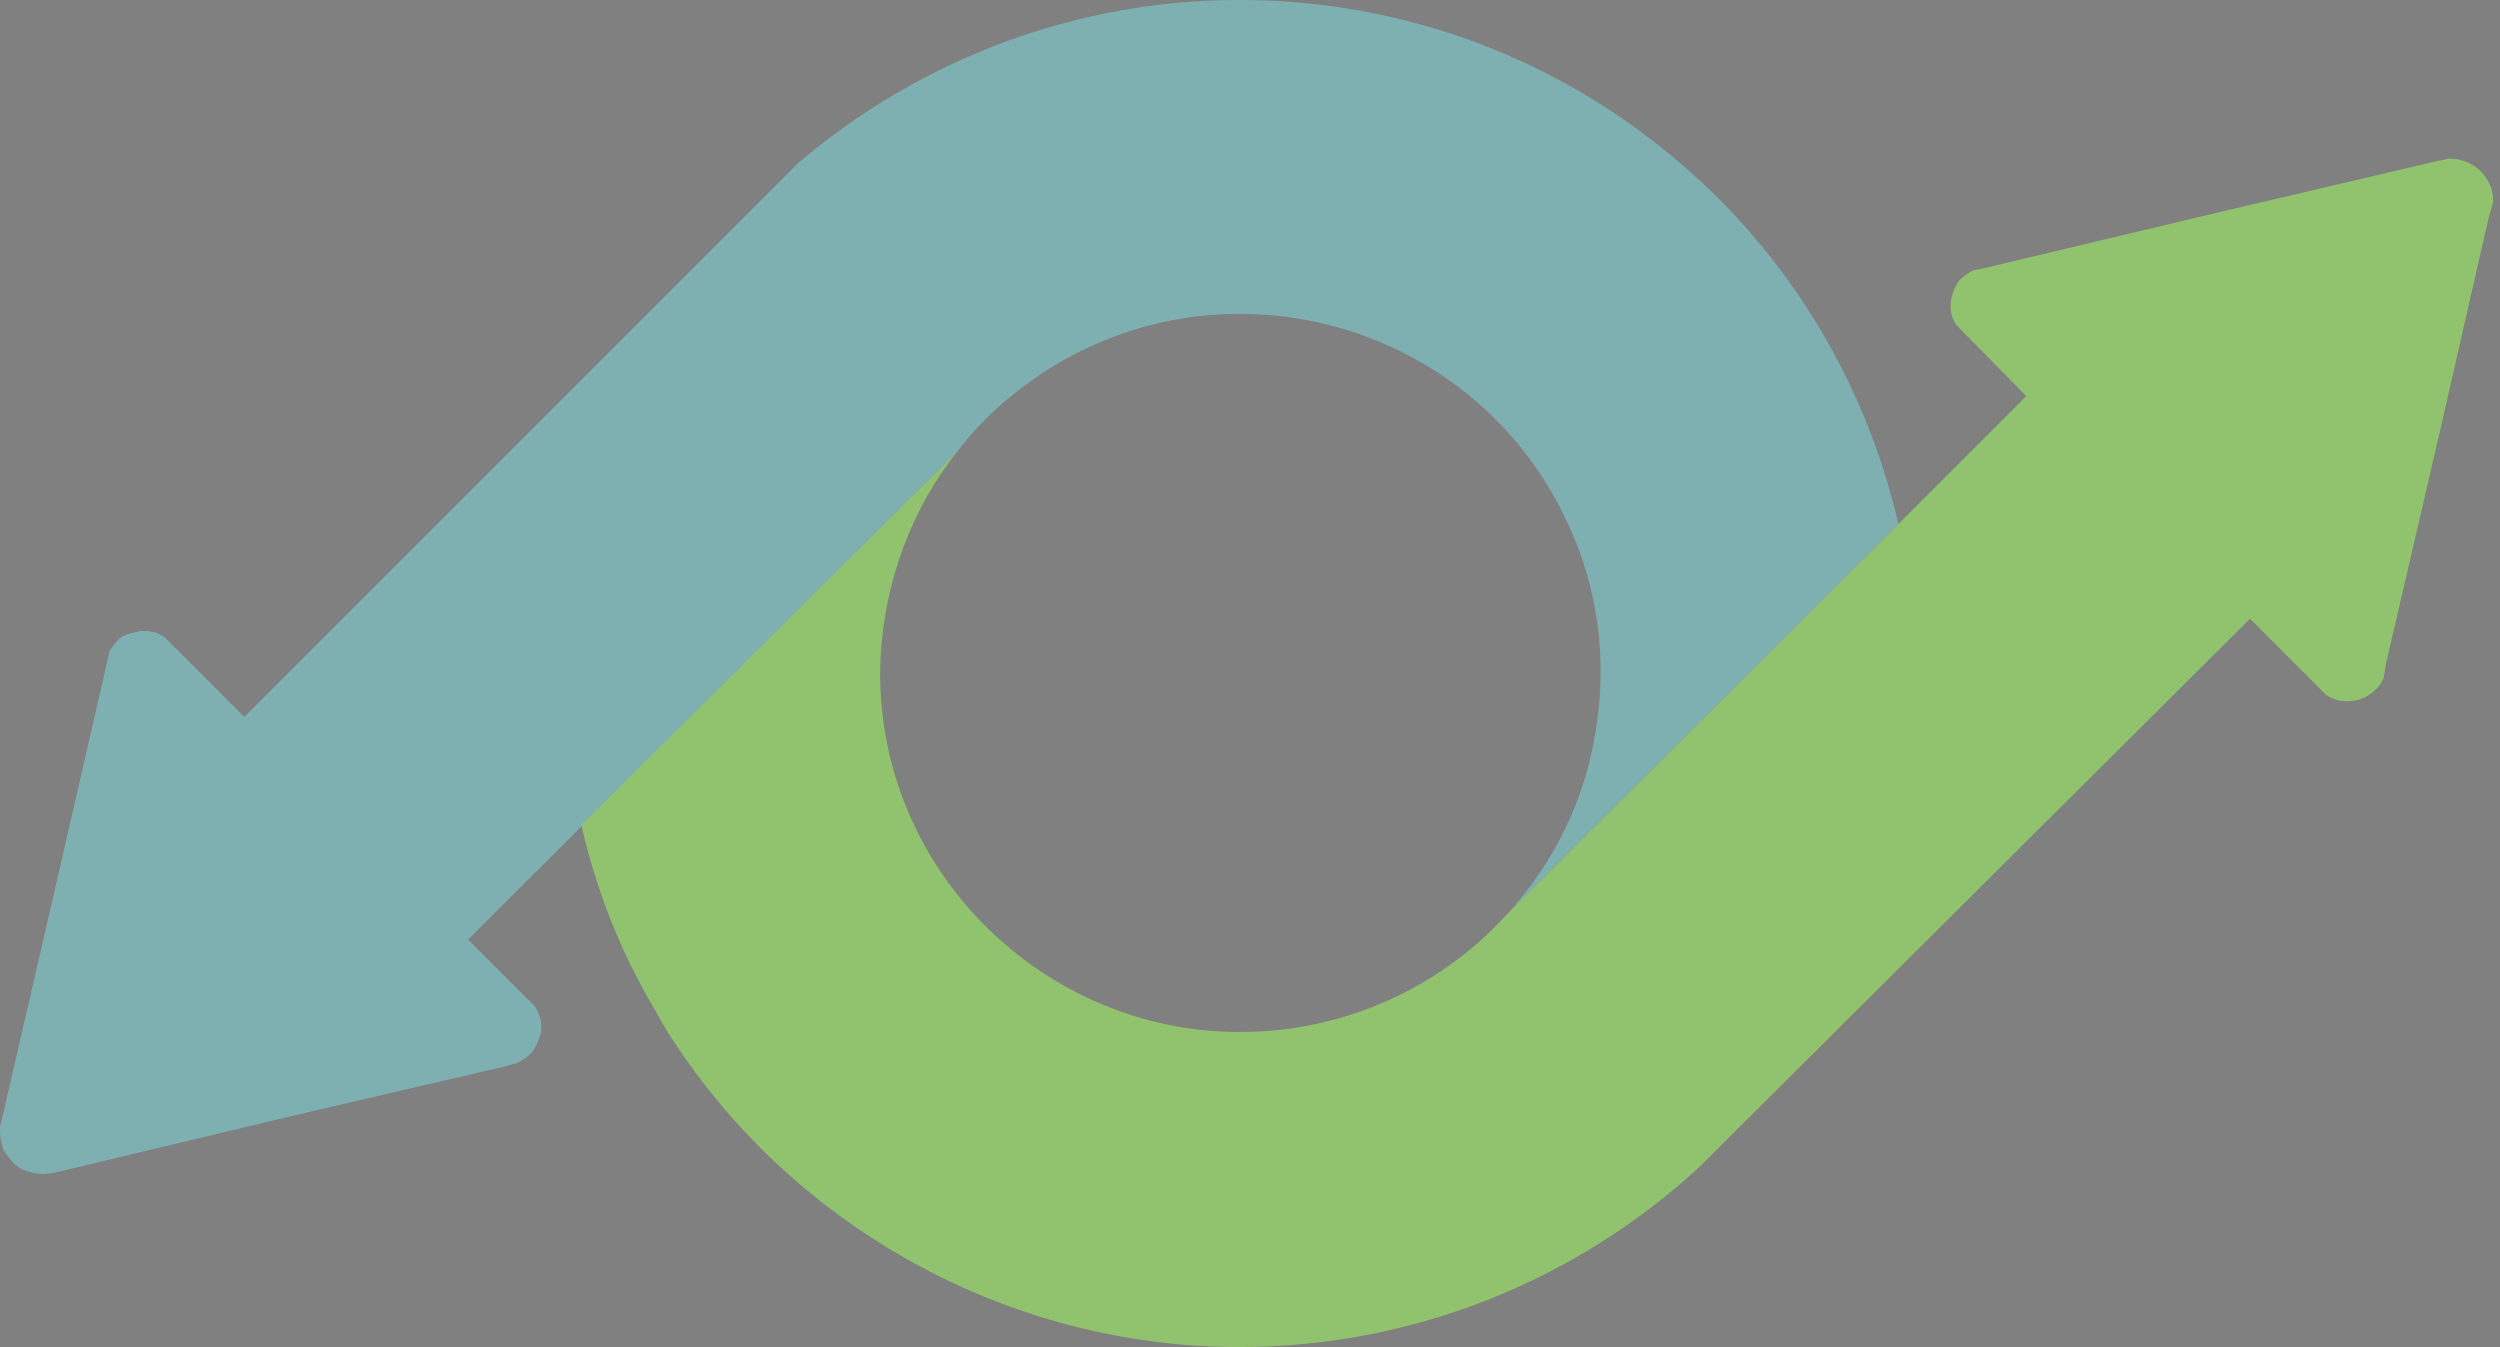
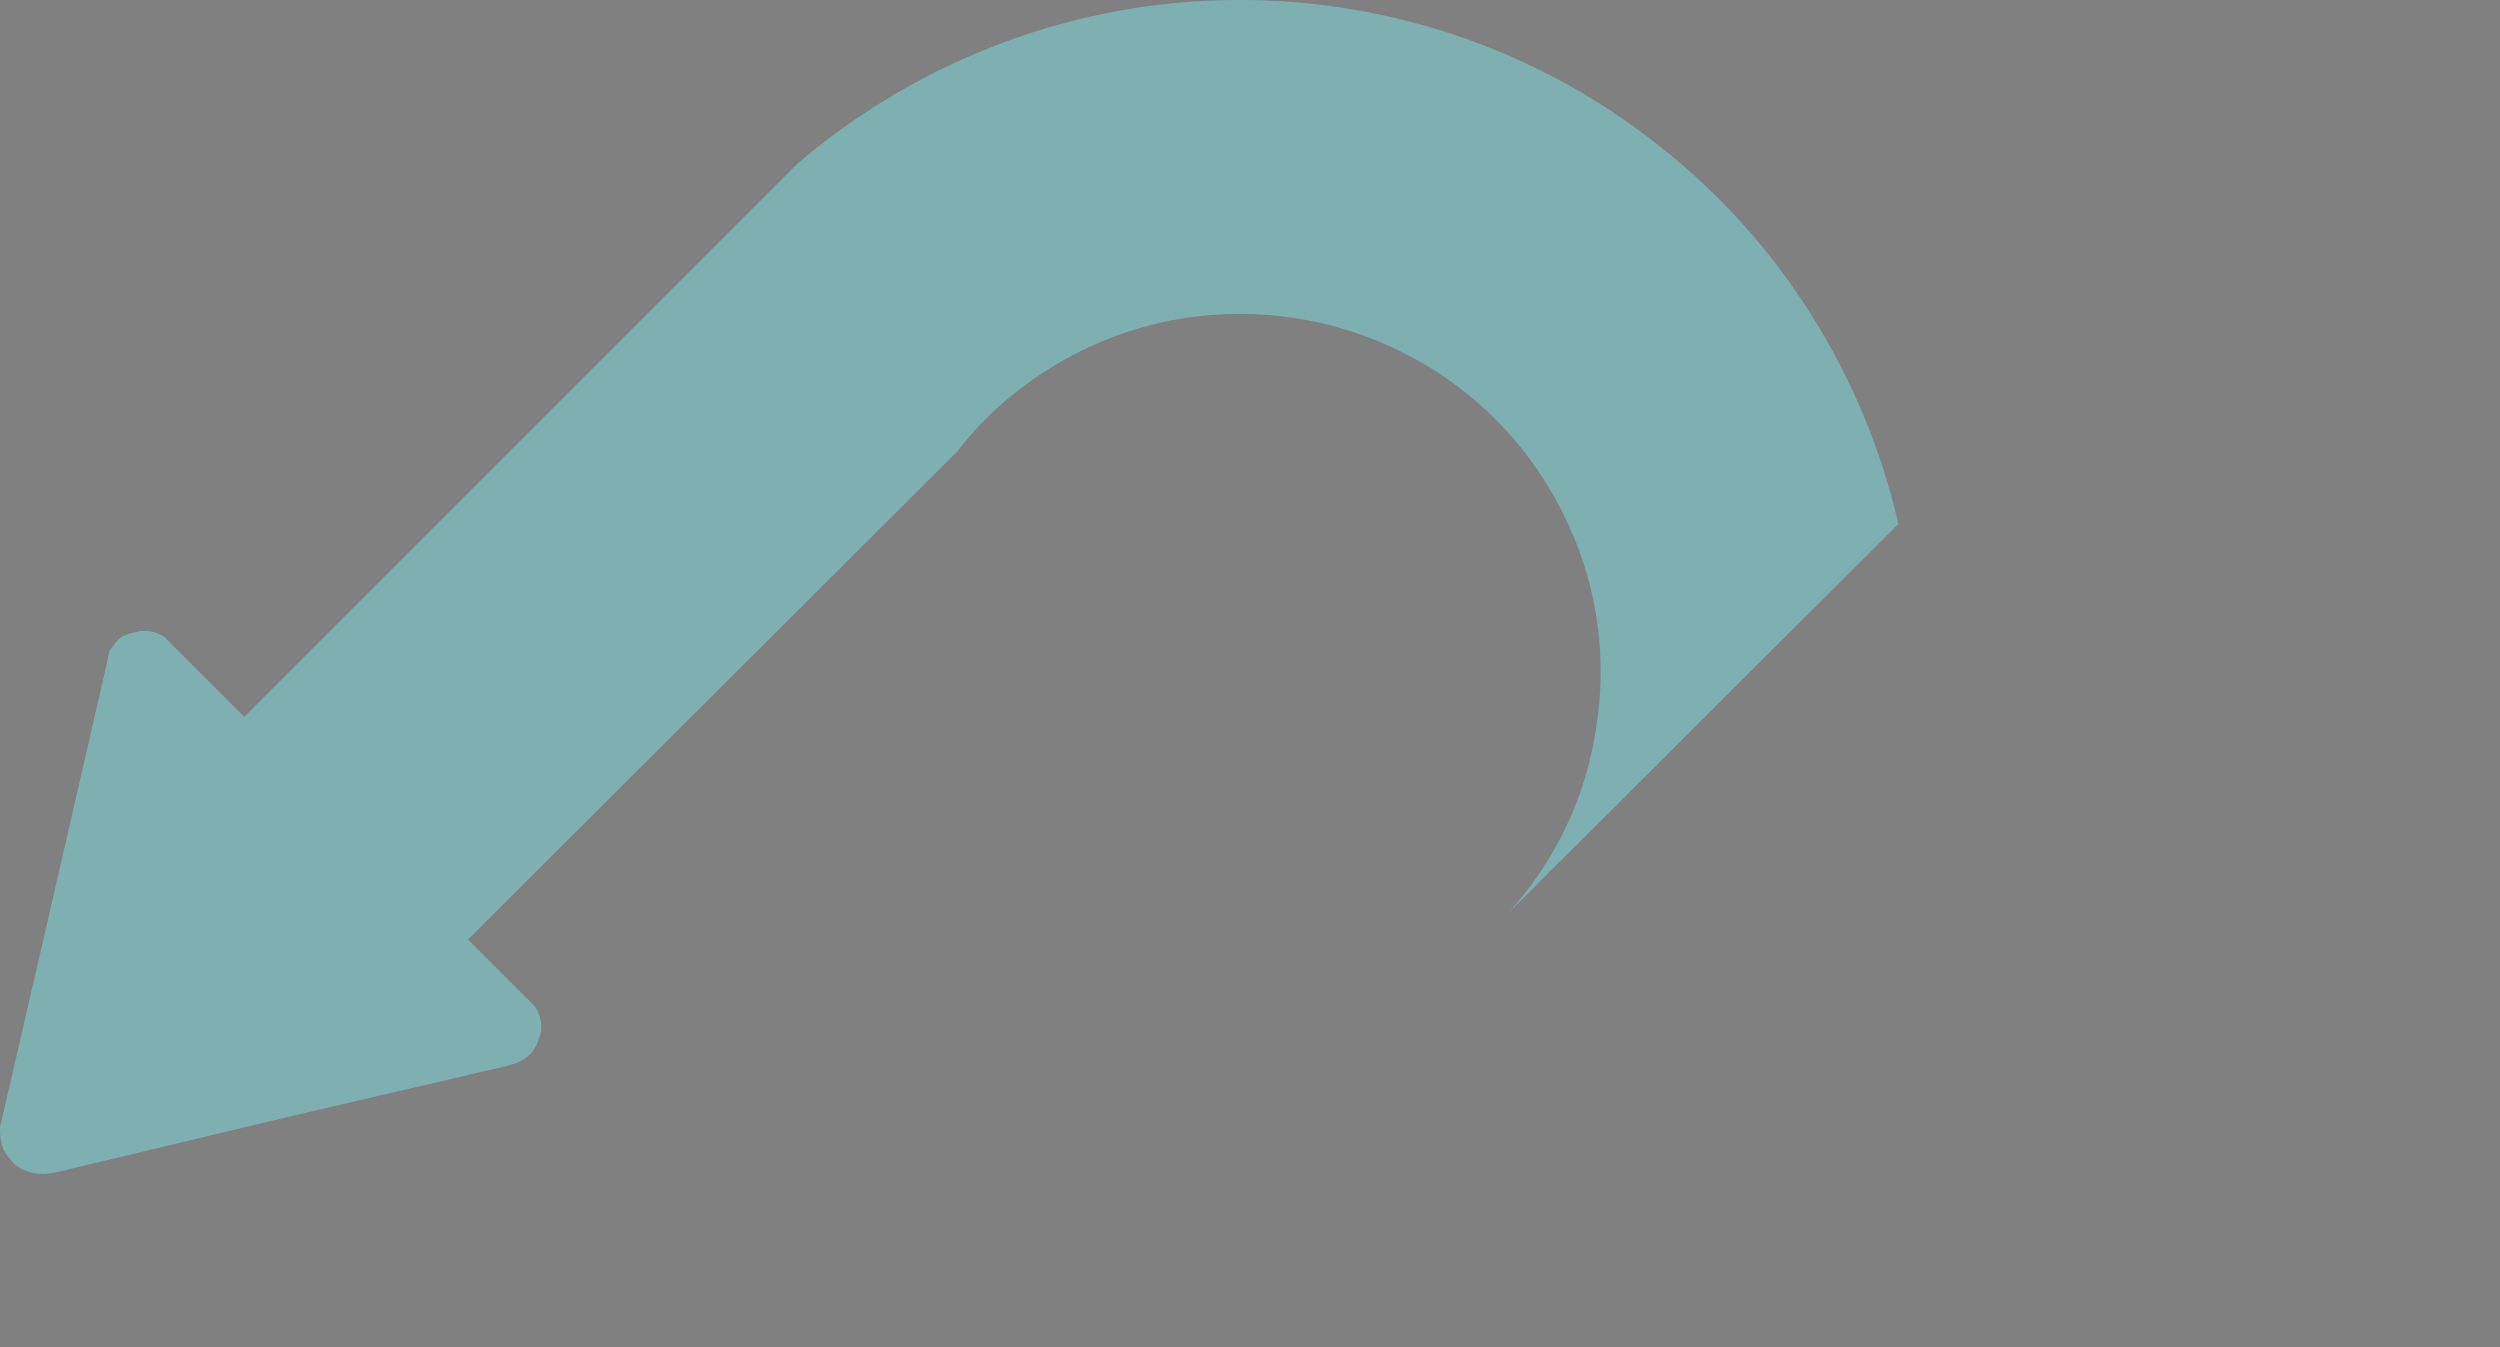
<svg xmlns="http://www.w3.org/2000/svg" version="1.2" viewBox="0 0 219 118" width="219" height="118">
  <rect x="0" y="0" width="219" height="118" fill="#808080" stroke="none" />
  <title>valora-svg</title>
  <defs>
    <clipPath clipPathUnits="userSpaceOnUse" id="cp1">
      <path d="m0 0h662v118h-662z" />
    </clipPath>
    <linearGradient id="g1" x1="143" y1="48.9" x2="153.3" y2="59.3" gradientUnits="userSpaceOnUse">
      <stop offset="0" stop-color="#ffffff" />
      <stop offset=".2" stop-color="#fcfcfc" />
      <stop offset=".3" stop-color="#f3f3f3" />
      <stop offset=".4" stop-color="#e3e3e3" />
      <stop offset=".6" stop-color="#cdcdcd" />
      <stop offset=".7" stop-color="#b1b1b0" />
      <stop offset=".8" stop-color="#8e8e8c" />
      <stop offset=".9" stop-color="#646462" />
      <stop offset="1" stop-color="#353533" />
      <stop offset="1" stop-color="#1d1d1b" />
    </linearGradient>
  </defs>
  <style>
		.s0 { fill: #7eb0b1 } 
		.s1 { fill: #91c36e } 
		.s2 { opacity: .2;mix-blend-mode: multiply;fill: url(#g1) } 
		.s3 { fill: #7cafb0 } 
	</style>
  <g id="Clip-Path" clip-path="url(#cp1)">
    <g id="Layer">
      <path id="Layer" class="s0" d="m132.1 80c4.1-4.5 6.8-10.1 7.7-16.1 1-6 0.2-12.2-2.3-17.7-2.5-5.6-6.5-10.3-11.6-13.6-5.1-3.3-11.1-5.1-17.2-5.1h-0.2c-7 0-13.8 2.4-19.3 6.7q-3 2.3-5.3 5.3l-42.9 42.8 4.8 4.8 1.1 1.1q0.4 0.7 0.5 1.4 0.1 0.7-0.2 1.4-0.2 0.7-0.7 1.3-0.5 0.5-1.2 0.8l-1 0.3-18.9 4.4-20.5 4.9-0.6 0.1q-0.8 0.1-1.6-0.1-0.8-0.2-1.4-0.7-0.6-0.6-1-1.3-0.3-0.8-0.3-1.6 0-0.2 0-0.4l0.2-0.8 4.2-18.2 4.8-20.9 0.4-1.8q0.4-0.6 0.9-1.1 0.6-0.4 1.3-0.5 0.6-0.2 1.3-0.1 0.7 0.1 1.3 0.5l1 1 6 6 42.4-42.4 6.1-6.1c10.8-9.2 24.5-14.3 38.6-14.3h0.1c13.4 0 26.4 4.5 36.9 12.9 10.5 8.3 17.8 20 20.8 33z" />
-       <path id="Layer" class="s1" d="m218.4 17.6q0 0 0 0.1l-0.4 1.4-4.2 18.4-4.8 20.7-0.2 1.2q-0.3 0.7-0.9 1.2-0.6 0.5-1.3 0.7-0.7 0.2-1.5 0.1-0.7-0.1-1.3-0.5l-6.7-6.7-45.3 45.1-2.8 2.8c-11 10.2-25.4 15.9-40.4 15.9h-0.1c-10 0-19.9-2.6-28.7-7.5-8.8-4.9-16.2-11.9-21.5-20.4q-0.8-1.4-1.6-2.8c-2.6-4.6-4.5-9.6-5.7-14.7q0-0.2-0.1-0.3l33-32.8q-0.4 0.5-0.7 0.9c-3.9 5.3-6 11.8-6.1 18.4v0.2c0 8.3 3.3 16.2 9.2 22.1 5.9 5.9 13.9 9.3 22.2 9.3h0.2c7.8 0 15.3-2.9 21.1-8.1q1.2-1.1 2.3-2.3l34.2-34.1 11.2-11.2-6-6.1q-0.5-0.6-0.6-1.3-0.1-0.7 0.1-1.4 0.2-0.7 0.6-1.3 0.5-0.5 1.2-0.9l1.4-0.3 19.3-4.6 19.6-4.6 1.4-0.3h0.1c1 0 2 0.4 2.7 1.1 0.7 0.7 1.1 1.6 1.1 2.6" />
      <g id="Layer" style="opacity: .2">
        <g id="Layer" style="opacity: .2">
          <g id="Layer" style="opacity: .2">
            <path id="Layer" class="s2" d="m189.9 55l-39.8 39.6-39.7-39.6 39.7-39.6z" />
          </g>
        </g>
      </g>
      <path id="Layer" class="s3" d="m276.7 111.9l-32.3-76.7h21.8l18.8 51.7 19.5-51.7h21.3l-33.9 76.7z" />
      <path id="Layer" fill-rule="evenodd" class="s3" d="m358.8 113.3q-9.7 0-17.4-5.2-7.7-5.2-12.3-14.2-4.6-9-4.6-20.5 0-11.8 4.6-20.7 4.6-9 12.5-14 8-5.1 18-5.1 8.2 0 14.3 3.2 6.1 3.3 9.8 8.5v-10.1h19.8v76.7h-20v-10.3q-4.1 5.1-10.5 8.4c-4.4 2.2-9.3 3.4-14.2 3.3zm5.3-17.3q8.9 0 14.5-6.2 5.5-6.2 5.5-16.4 0-10.2-5.5-16.4-5.6-6.3-14.5-6.3-8.7 0-14.2 6.3-5.4 6.2-5.4 16.4 0 10.2 5.4 16.4 5.5 6.2 14.2 6.2z" />
-       <path id="Layer" class="s3" d="m417.8 111.9v-107.5h19.8v107.5z" />
-       <path id="Layer" fill-rule="evenodd" class="s3" d="m486.1 113.3q-11.8 0-21-5.1c-6-3.3-11-8.2-14.4-14.2q-5.3-9-5.3-20.6 0-11.5 5.3-20.5c3.4-5.9 8.4-10.8 14.4-14.2q9.2-5.1 21-5.1 11.5 0 20.7 5.1c6 3.4 11 8.3 14.4 14.2q5.3 9 5.3 20.5 0 11.6-5.3 20.6c-3.4 6-8.4 10.9-14.4 14.2q-9.2 5.1-20.7 5.1zm0-17.3c3.7 0.1 7.4-0.9 10.5-2.9 3.1-2 5.6-4.8 7.2-8.1q2.6-5.1 2.6-11.6 0-6.6-2.6-11.6c-1.6-3.4-4.1-6.1-7.3-8.1-3.1-1.9-6.7-2.9-10.4-2.8q-6 0-10.6 2.9c-3.2 1.9-5.7 4.7-7.3 8q-2.6 5-2.6 11.6 0 6.5 2.6 11.6c1.6 3.3 4.2 6.1 7.3 8.1q4.6 2.9 10.6 2.9z" />
      <path id="Layer" class="s3" d="m535.5 111.9v-76.7h19.2l0.3 12.6c2.5-4.1 5.9-7.6 10-10.2q6.2-4 13-4 2.5 0 4.9 0.3 2 0.3 3.9 1l-5.4 21.8q-1.9-1-4.1-1.5-2.4-0.6-4.9-0.6-7.2 0-12.1 4.9-4.8 4.9-4.8 12.3v40.1z" />
      <path id="Layer" fill-rule="evenodd" class="s3" d="m617.7 113.3q-9.6 0-17.4-5.2-7.7-5.2-12.3-14.2-4.6-9-4.6-20.5 0-11.8 4.6-20.7 4.6-9 12.6-14 7.9-5.1 18-5.1 8.1 0 14.2 3.2 6.2 3.3 9.8 8.5v-10.1h19.8v76.7h-20v-10.3q-4 5.1-10.5 8.4c-4.4 2.2-9.3 3.4-14.2 3.3zm5.4-17.3q8.9 0 14.4-6.2 5.5-6.2 5.5-16.4 0-10.2-5.5-16.4-5.5-6.3-14.4-6.3-8.8 0-14.2 6.3-5.5 6.2-5.5 16.4 0 10.2 5.5 16.4 5.4 6.2 14.2 6.2z" />
    </g>
  </g>
</svg>